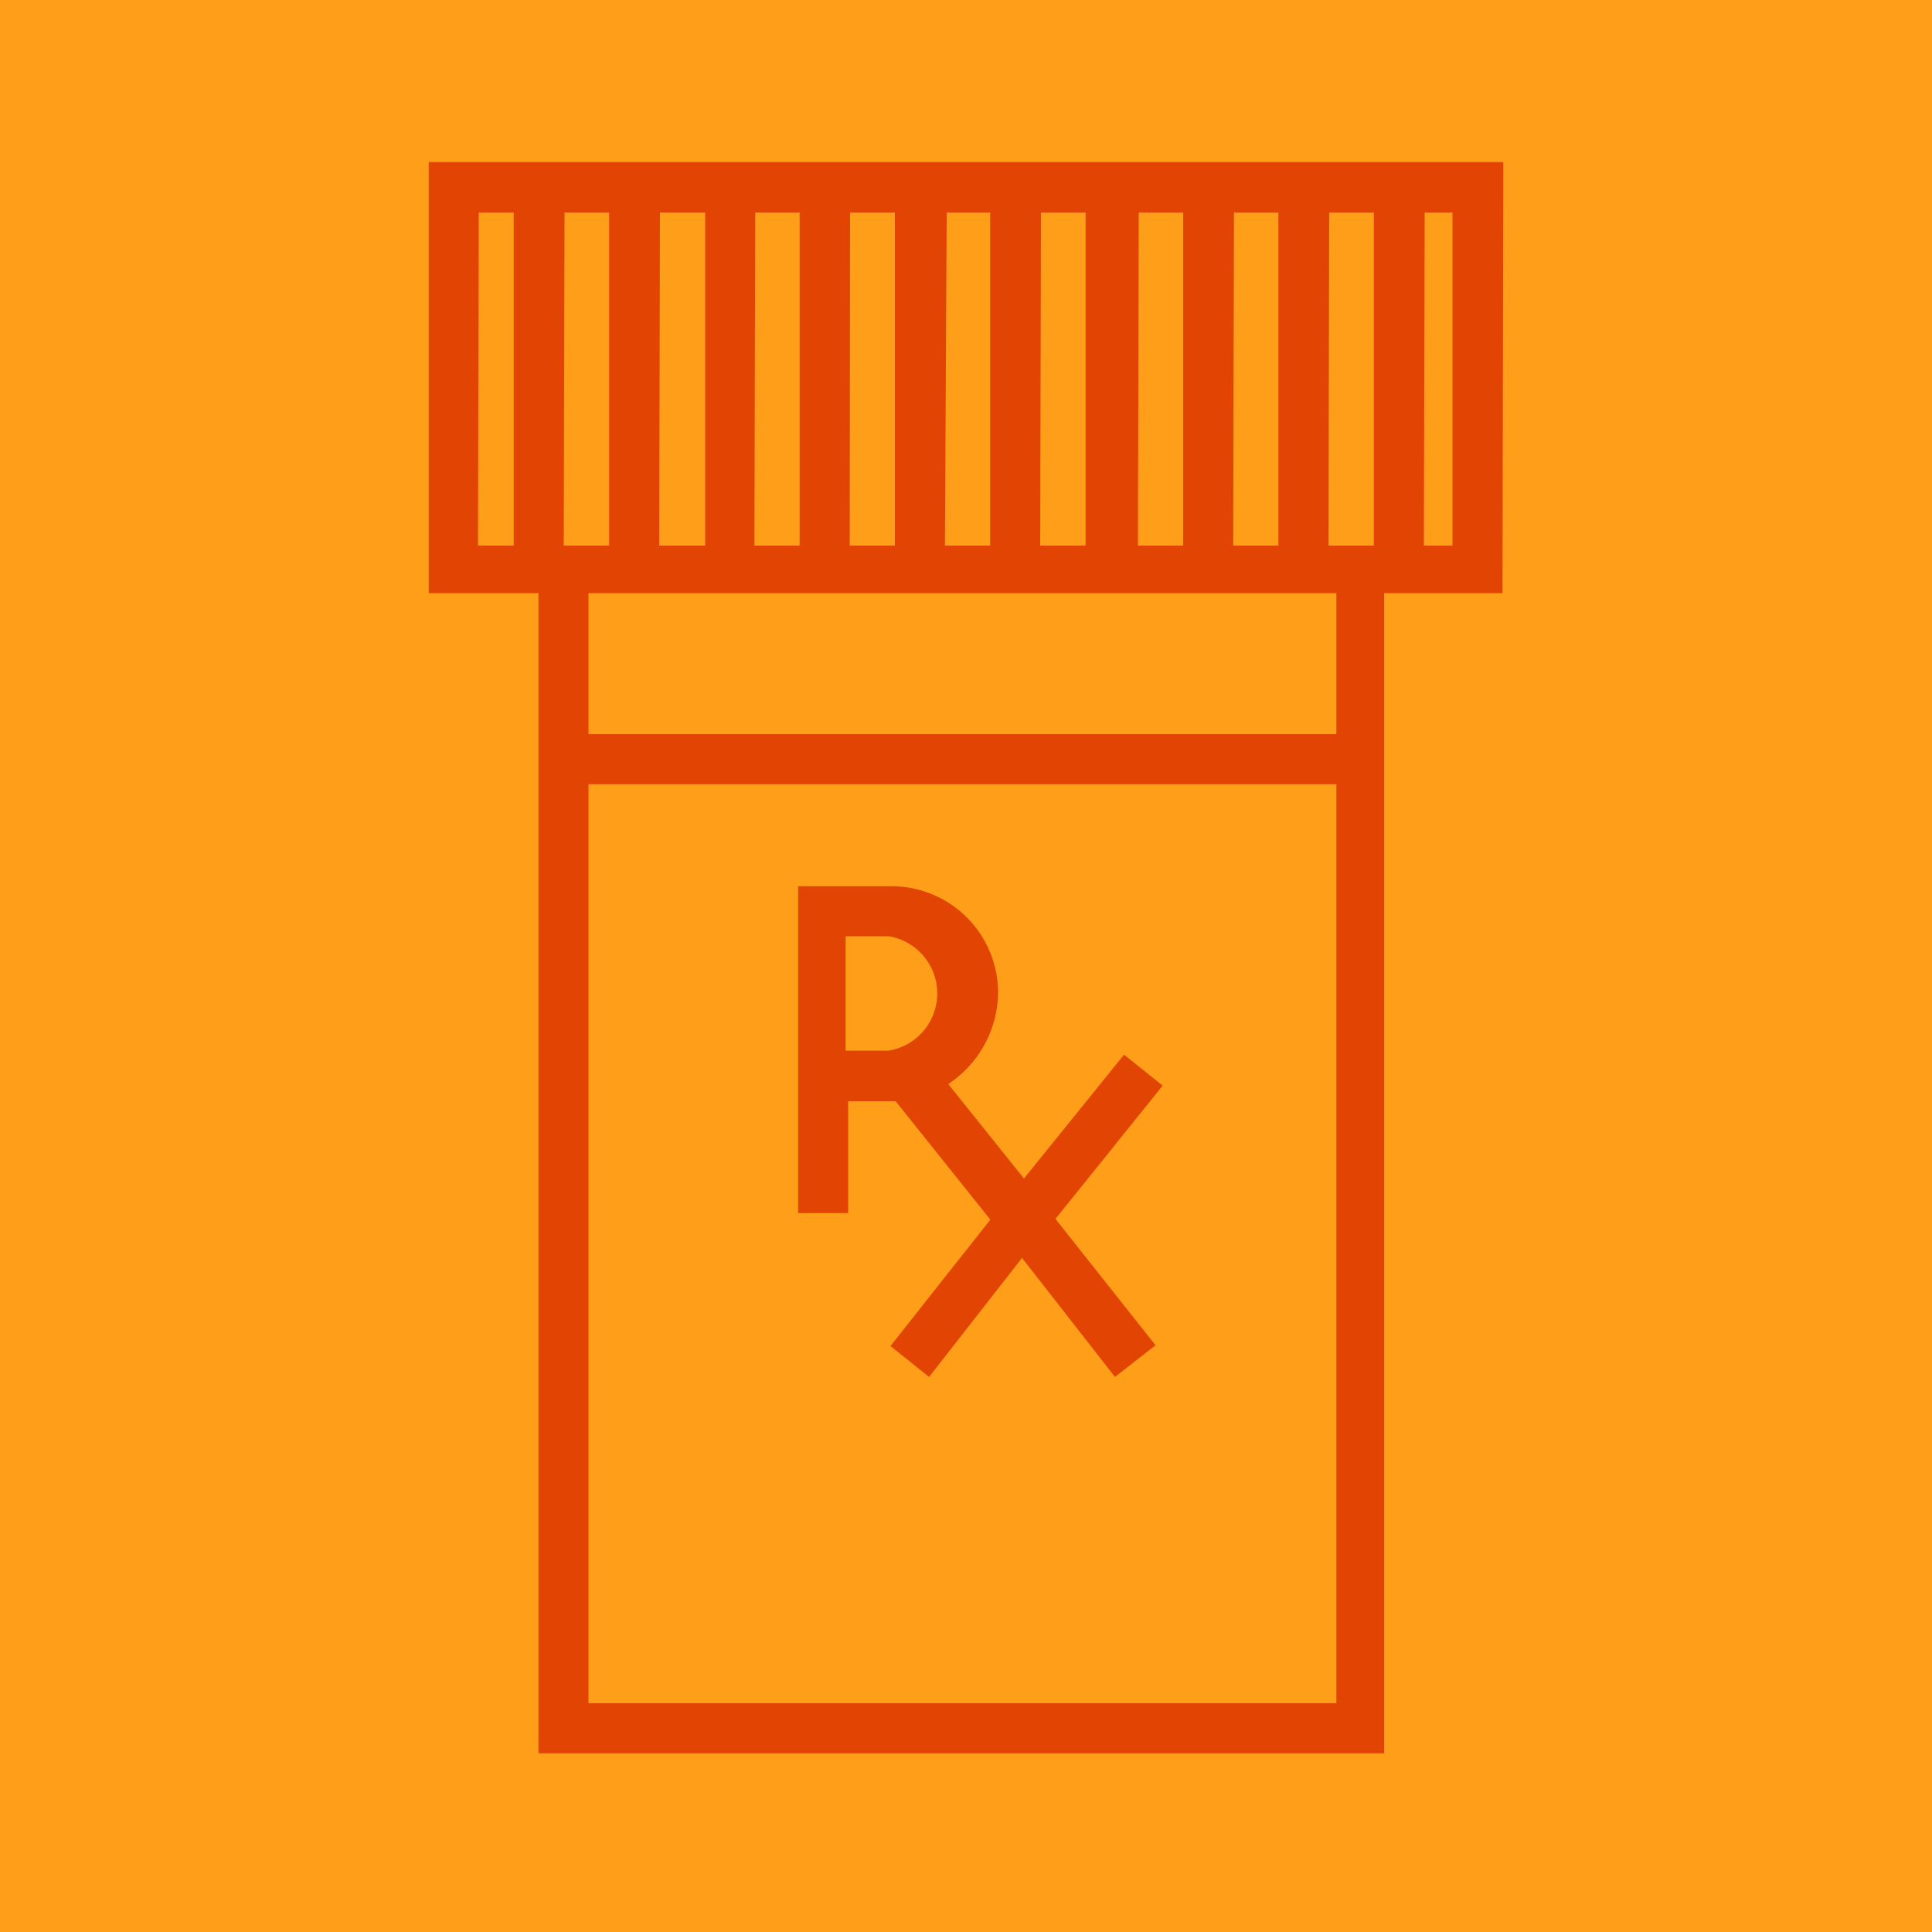
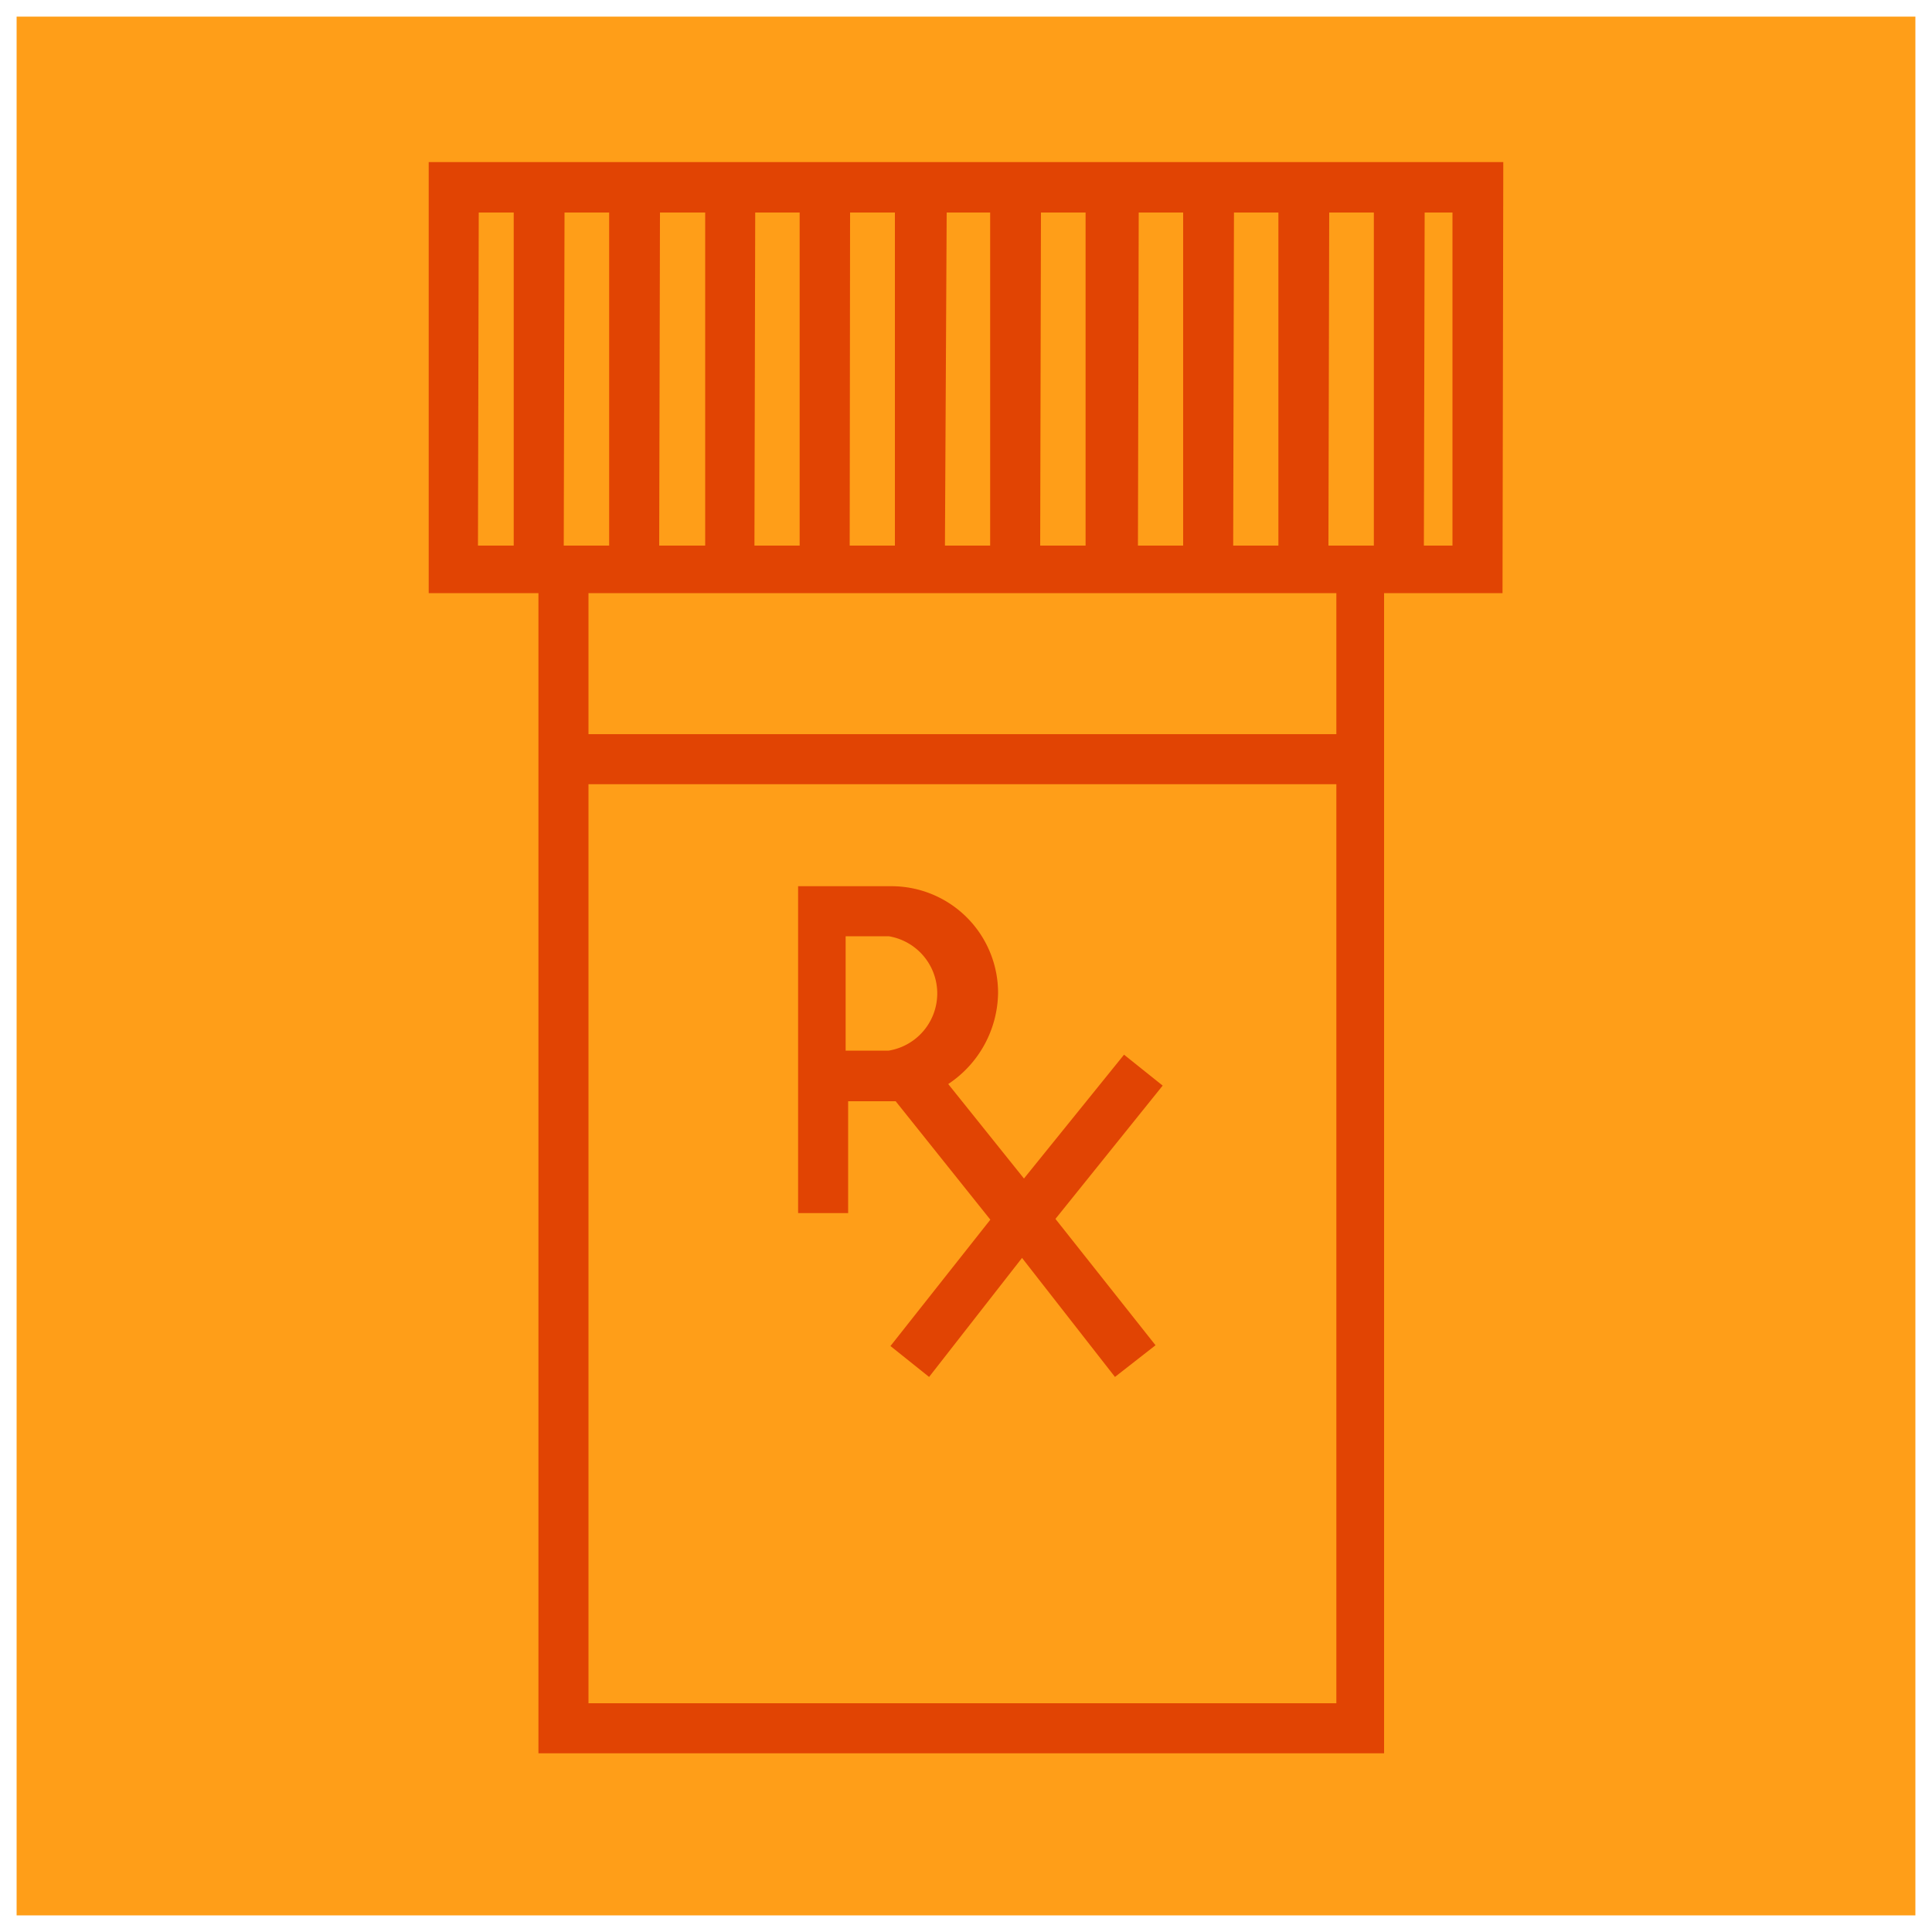
<svg xmlns="http://www.w3.org/2000/svg" viewBox="0 0 100 100">
  <defs>
    <style>.cls-1{fill:none;}.cls-2{clip-path:url(#clip-path);}.cls-3{fill:#ff9e18;}.cls-4{fill:#e14403;}</style>
    <clipPath id="clip-path">
      <rect class="cls-1" width="100" height="100" />
    </clipPath>
  </defs>
  <g id="Layer_2" data-name="Layer 2">
    <g id="Layer_1-2" data-name="Layer 1">
      <g class="cls-2">
        <path class="cls-3" d="M99.14.86H.86V99.14H99.14Z" />
-         <path class="cls-3" d="M100,100H0V0H100ZM1.73,98.27H98.27V1.73H1.73Z" />
        <path class="cls-3" d="M70.41,28.61V89.39H29.22V28.61" />
        <path class="cls-4" d="M71.64,90.75H27.87V28.61h2.59V88.16H69.17V28.61h2.47Z" />
        <path class="cls-4" d="M70.65,38H29v2.59H70.65Z" />
        <path class="cls-3" d="M47,70.53l12-15Zm-.25-15,12,15Zm-4.19.12H46a4.26,4.26,0,0,0,4.19-4.32A4.34,4.34,0,0,0,46,47H42.54v8.63Zm30-26.14v0Zm-5,0v0Zm-4.93,0v0Zm-4.94,0v0Zm-4.93,0v0Zm-4.93,0v0Zm-4.93,0v0Zm-4.94,0v0Zm-5.05,0v0Zm-4.93,0v0Zm48.58,0h-53V9.62h53Z" />
        <path class="cls-4" d="M57.71,71.27,52.9,65.11l-4.81,6.16-2-1.6,5.17-6.54L46.36,57H43.9v5.79H41.31V45.87h4.81a5.52,5.52,0,0,1,5.54,5.55,5.75,5.75,0,0,1-2.58,4.69L53,61l5.18-6.41,2,1.6-5.55,6.9,5.18,6.54ZM43.77,54.38H46a3,3,0,0,0,0-5.92H43.77Zm34-23.68H22.19V8.39H77.81Zm-4.07-2.46h1.48V11H73.74Zm-4.94,0h2.35V11H68.8Zm-4.93,0h2.34V11H63.87Zm-4.93,0h2.34V11H58.94Zm-5.06,0h2.35V11H53.88Zm-4.93,0h2.34V11H49Zm-4.93,0h2.34V11H44Zm-4.93,0h2.34V11H39.09Zm-4.93,0H36.5V11H34.16Zm-4.94,0h2.35V11H29.22Zm-4.44,0h1.85V11H24.78Z" />
      </g>
    </g>
  </g>
</svg>